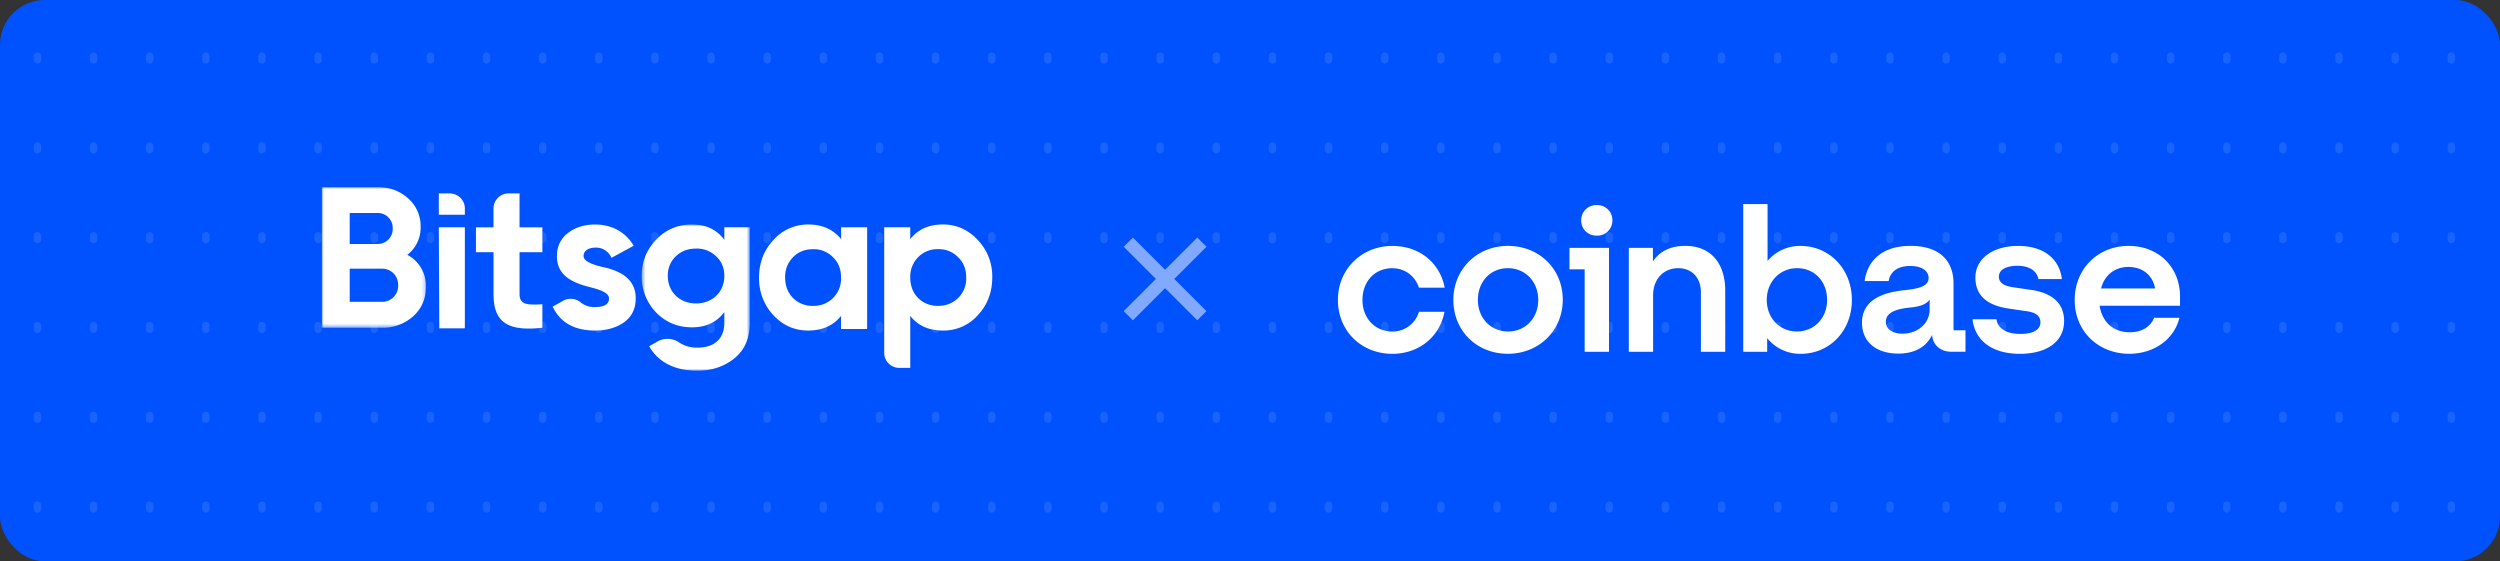
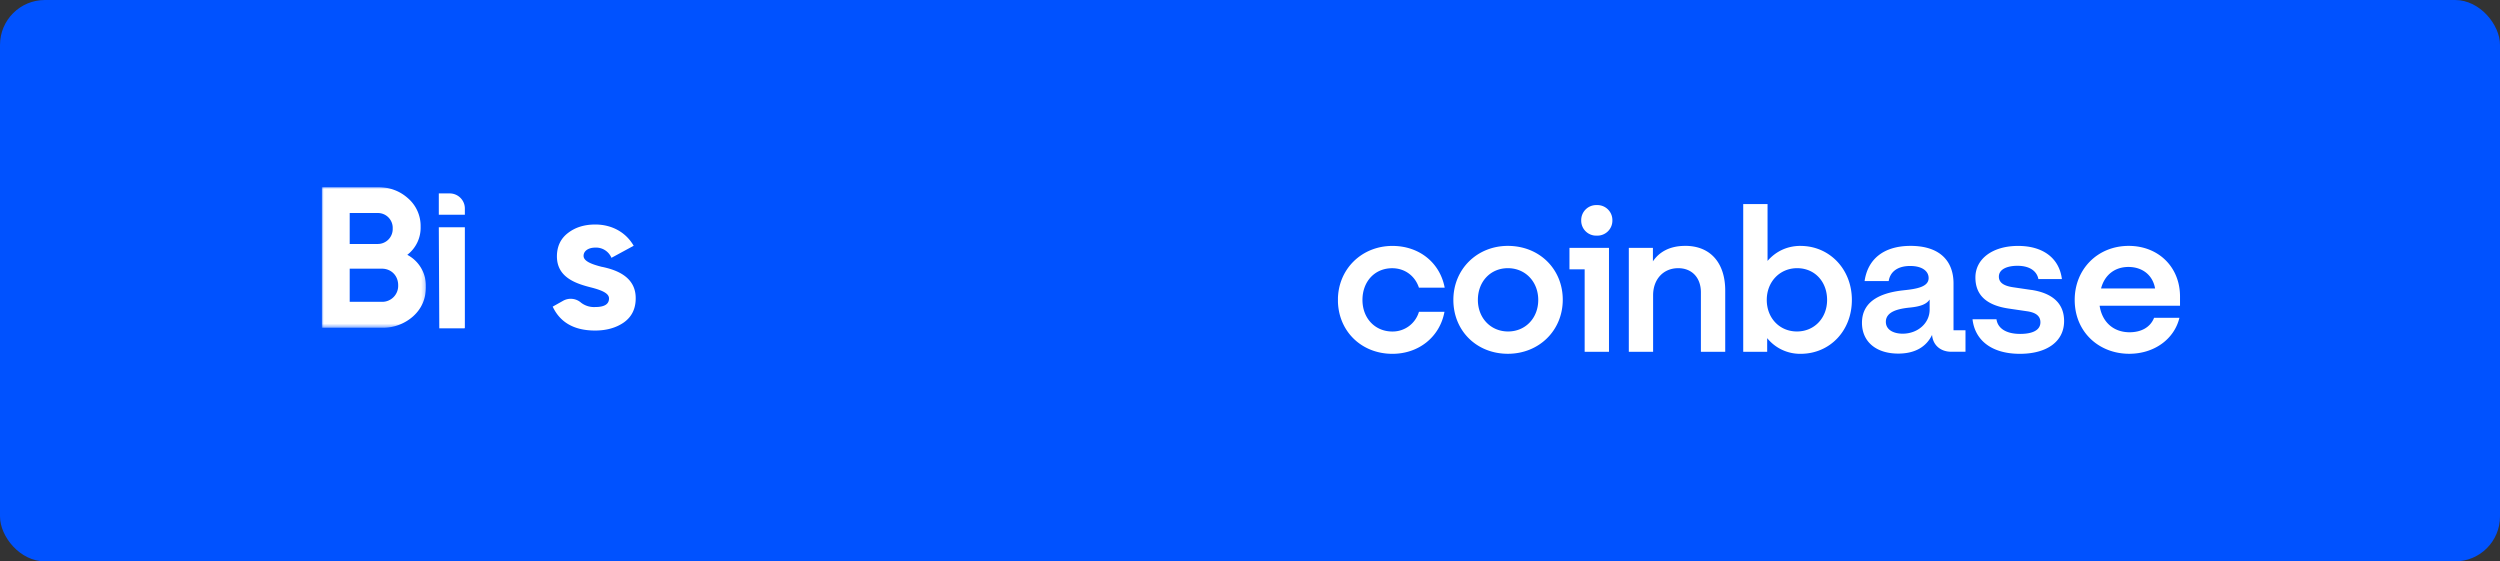
<svg xmlns="http://www.w3.org/2000/svg" fill="none" viewBox="0 0 668 150">
  <rect x="0" y="0" width="668" height="150" fill="#333333" stroke="none" />
  <g clip-path="url(#a)">
    <rect width="668" height="150" rx="12" fill="#0052FF" />
-     <path d="M10-513V987M25-513V987M40-513V987M55-513V987M70-513V987M85-513V987M100-513V987M115-513V987M130-513V987M145-513V987M160-513V987M175-513V987M190-513V987M205-513V987M220-513V987M235-513V987M250-513V987M265-513V987M280-513V987M295-513V987M310-513V987M325-513V987M340-513V987M355-513V987M370-513V987M385-513V987M400-513V987M415-513V987M430-513V987M445-513V987M460-513V987M475-513V987M490-513V987M505-513V987M520-513V987M535-513V987M550-513V987M565-513V987M580-513V987M595-513V987M610-513V987M625-513V987M640-513V987M655-513V987" stroke="#fff" stroke-opacity=".1" stroke-width="2" stroke-linecap="round" stroke-linejoin="round" stroke-dasharray="1 23" />
    <mask id="b" style="mask-type:alpha" maskUnits="userSpaceOnUse" x="86" y="49" width="28" height="39">
      <path d="M86 50h27.8v37.57H86V50Z" fill="#fff" />
    </mask>
    <g mask="url(#b)">
      <path fill-rule="evenodd" clip-rule="evenodd" d="M113.8 76.67c0 3.17-1.14 5.8-3.4 7.84a12.07 12.07 0 0 1-8.37 3.06H86V50h14.9c3.23 0 5.93 1.02 8.14 3a9.75 9.75 0 0 1 3.35 7.57 9.12 9.12 0 0 1-3.56 7.52 9.3 9.3 0 0 1 4.96 8.58ZM93.44 56.92v8.27h7.44a3.99 3.99 0 0 0 4.05-4.13 3.96 3.96 0 0 0-4.05-4.14h-7.44Zm8.58 23.73a4.27 4.27 0 0 0 4.37-4.46c0-2.52-1.84-4.4-4.37-4.4h-8.58v8.86h8.58Z" fill="#fff" />
    </g>
    <path fill-rule="evenodd" clip-rule="evenodd" d="M124.13 87.73h-6.75l-.13-27h6.96v26.84l-.08.16ZM117.25 57.38v-5.7h2.9c2.24 0 4.06 1.8 4.06 4.03v1.67h-6.96ZM160.84 71.3c3.94.81 9.07 2.7 9.02 8.43 0 2.74-1.03 4.89-3.13 6.4-2.05 1.44-4.65 2.19-7.72 2.19-5.56 0-9.34-2.14-11.33-6.39l2.85-1.6a4.18 4.18 0 0 1 4.73.55 5.67 5.67 0 0 0 3.75 1.16c2.48 0 3.72-.75 3.72-2.3 0-1.45-2.16-2.26-4.9-2.96-4-1.02-9.02-2.68-9.02-8.27 0-2.62.97-4.72 2.91-6.22 2-1.56 4.43-2.3 7.34-2.3 4.38 0 8.15 2.03 10.26 5.68l-5.94 3.22a4.46 4.46 0 0 0-4.32-2.73c-1.78 0-3.13.85-3.13 2.2 0 1.44 2.16 2.25 4.91 2.95Z" fill="#fff" />
    <mask id="c" style="mask-type:alpha" maskUnits="userSpaceOnUse" x="171" y="59" width="30" height="41">
-       <path d="M171.47 59.98h28.87v39.08h-28.87V59.98Z" fill="#fff" />
-     </mask>
+       </mask>
    <g mask="url(#c)">
-       <path fill-rule="evenodd" clip-rule="evenodd" d="M193.54 60.73h6.8v25.55c0 4.14-1.4 7.3-4.15 9.5-2.75 2.2-6.05 3.28-9.93 3.28-5.83 0-10.42-2.26-12.8-6.55l2.24-1.27a5.43 5.43 0 0 1 5.8.29 8.5 8.5 0 0 0 4.97 1.35c4.38 0 7.07-2.36 7.07-6.6v-2.9c-2.05 2.74-4.9 4.08-8.63 4.08-3.83 0-7.02-1.34-9.6-3.97a13.76 13.76 0 0 1-3.84-9.77c0-3.8 1.3-7.03 3.89-9.71a12.76 12.76 0 0 1 9.55-4.03c3.72 0 6.58 1.35 8.63 4.08v-3.33Zm-2.16 7.79a7.3 7.3 0 0 0-5.4-2.1c-2.2 0-3.98.7-5.44 2.1a6.94 6.94 0 0 0-2.1 5.2c0 4.3 3.18 7.36 7.55 7.36 4.37 0 7.55-3.06 7.55-7.36 0-2.09-.7-3.86-2.16-5.2Z" fill="#fff" />
-     </g>
-     <path fill-rule="evenodd" clip-rule="evenodd" d="M224.73 60.73h6.97v27.18h-6.97v-3.5c-2.1 2.62-5.02 3.91-8.8 3.91-3.6 0-6.68-1.34-9.27-4.08a14.34 14.34 0 0 1-3.84-10.09c0-3.97 1.3-7.3 3.84-10.03a12.34 12.34 0 0 1 9.28-4.14c3.77 0 6.69 1.3 8.8 3.92v-3.17Zm-7.5 21a7.26 7.26 0 0 0 7.5-7.58c0-2.2-.7-4.02-2.15-5.42a7.1 7.1 0 0 0-5.35-2.14c-2.16 0-3.94.7-5.34 2.14a7.34 7.34 0 0 0-2.1 5.42c0 2.2.7 4.03 2.1 5.48a7.26 7.26 0 0 0 5.34 2.1ZM261.25 64.11a14.03 14.03 0 0 1 3.88 10.04c0 3.97-1.3 7.35-3.88 10.1a12.2 12.2 0 0 1-9.29 4.07c-3.78 0-6.69-1.29-8.74-3.92v13.9h-2.92a4.03 4.03 0 0 1-4.04-4.01V60.73h6.96v3.17c2.05-2.63 4.97-3.92 8.74-3.92 3.62 0 6.75 1.4 9.28 4.13Zm-10.58 17.6a7.26 7.26 0 0 0 7.5-7.56c0-2.2-.7-4.02-2.16-5.42a7.1 7.1 0 0 0-5.34-2.15 7.1 7.1 0 0 0-5.35 2.15 7.35 7.35 0 0 0-2.1 5.42c0 2.2.7 4.03 2.1 5.48a7.27 7.27 0 0 0 5.35 2.09ZM138.83 51.68h-2.92a4.03 4.03 0 0 0-4.05 4.02v5.04h-4.69v6.65h4.7v11.17c0 7.35 3.5 10.08 13.05 9.01V81.3c-3.99.22-6.1.16-6.1-2.73V67.39h6.1v-6.65h-6.1v-9.06Z" fill="#fff" />
+       </g>
    <g clip-path="url(#d)">
      <path d="m311.31 72.07 8.6-8.6 2.46 2.46-8.6 8.6 8.6 8.6-2.46 2.46-8.6-8.6-8.6 8.6-2.46-2.46 8.6-8.6-8.6-8.6 2.46-2.46 8.6 8.6Z" fill="#fff" fill-opacity=".5" />
    </g>
    <g clip-path="url(#e)">
      <path d="M402.9 65.7c-8.17 0-14.56 6.17-14.56 14.44 0 8.26 6.23 14.39 14.56 14.39 8.34 0 14.67-6.23 14.67-14.45 0-8.16-6.22-14.38-14.67-14.38Zm.06 22.87c-4.65 0-8.07-3.6-8.07-8.43 0-4.89 3.36-8.48 8.01-8.48 4.71 0 8.12 3.65 8.12 8.48s-3.4 8.43-8.06 8.43Zm16.4-16.6h4.06V94h6.5V66.23h-10.56v5.75ZM372 71.67c3.41 0 6.12 2.09 7.14 5.2h6.88c-1.25-6.65-6.77-11.16-13.97-11.16-8.17 0-14.56 6.17-14.56 14.44s6.23 14.39 14.56 14.39c7.04 0 12.67-4.51 13.91-11.22h-6.82a7.32 7.32 0 0 1-7.09 5.26c-4.7 0-8-3.6-8-8.43 0-4.89 3.24-8.48 7.95-8.48Zm170.76 5.8-4.76-.7c-2.27-.32-3.9-1.08-3.9-2.85 0-1.93 2.12-2.9 4.98-2.9 3.14 0 5.15 1.34 5.58 3.55h6.28c-.7-5.59-5.04-8.86-11.7-8.86-6.87 0-11.41 3.49-11.41 8.43 0 4.72 2.97 7.46 8.98 8.32l4.76.7c2.33.32 3.63 1.23 3.63 2.95 0 2.2-2.27 3.11-5.41 3.11-3.84 0-6.01-1.55-6.33-3.92h-6.4c.6 5.43 4.88 9.24 12.67 9.24 7.1 0 11.8-3.22 11.8-8.75 0-4.94-3.4-7.52-8.76-8.33ZM426.66 54.8a4.01 4.01 0 0 0-4.16 4.08 4 4 0 0 0 4.17 4.08 4.01 4.01 0 0 0 4.16-4.08 4.01 4.01 0 0 0-4.16-4.08Zm95.32 20.94c0-6.02-3.68-10.04-11.47-10.04-7.36 0-11.48 3.7-12.29 9.4h6.44c.33-2.2 2.06-4.03 5.74-4.03 3.3 0 4.93 1.45 4.93 3.22 0 2.3-2.98 2.9-6.66 3.27-4.98.54-11.15 2.26-11.15 8.7 0 5 3.73 8.22 9.69 8.22 4.65 0 7.57-1.94 9.04-5 .21 2.74 2.27 4.51 5.14 4.51h3.79v-5.74h-3.2V75.74Zm-6.38 6.98c0 3.7-3.25 6.44-7.2 6.44-2.44 0-4.5-1.02-4.5-3.17 0-2.73 3.3-3.49 6.34-3.8 2.92-.28 4.54-.92 5.36-2.16v2.69ZM481.12 65.7c-3.63 0-6.66 1.5-8.83 4.02v-15.2h-6.5V94h6.4v-3.65a11.29 11.29 0 0 0 8.93 4.19c7.79 0 13.7-6.12 13.7-14.4 0-8.26-6.02-14.43-13.7-14.43Zm-.98 22.87c-4.65 0-8.06-3.6-8.06-8.43s3.46-8.48 8.12-8.48c4.7 0 8 3.6 8 8.48 0 4.83-3.4 8.43-8.06 8.43ZM450.26 65.7c-4.22 0-6.98 1.71-8.6 4.13v-3.6h-6.44V94h6.49V78.9c0-4.24 2.7-7.24 6.71-7.24 3.74 0 6.06 2.63 6.06 6.44V94h6.5V77.61c0-6.99-3.63-11.92-10.72-11.92ZM582.5 79.23c0-7.95-5.84-13.53-13.7-13.53-8.33 0-14.44 6.23-14.44 14.44 0 8.64 6.55 14.39 14.56 14.39 6.76 0 12.07-3.98 13.42-9.61h-6.77c-.97 2.47-3.35 3.86-6.55 3.86-4.16 0-7.3-2.57-8-7.08h21.48v-2.47Zm-21.1-2.15c1.02-3.87 3.95-5.75 7.3-5.75 3.68 0 6.5 2.1 7.14 5.75h-14.45Z" fill="#fff" />
    </g>
  </g>
  <defs>
    <clipPath id="a">
      <rect width="668" height="150" rx="12" fill="#fff" />
    </clipPath>
    <clipPath id="d">
-       <path fill="#fff" transform="translate(290.46 53.67)" d="M0 0h41.71v41.71H0z" />
-     </clipPath>
+       </clipPath>
    <clipPath id="e">
      <path fill="#fff" transform="translate(357.5 54.53)" d="M0 0h225v40H0z" />
    </clipPath>
  </defs>
</svg>